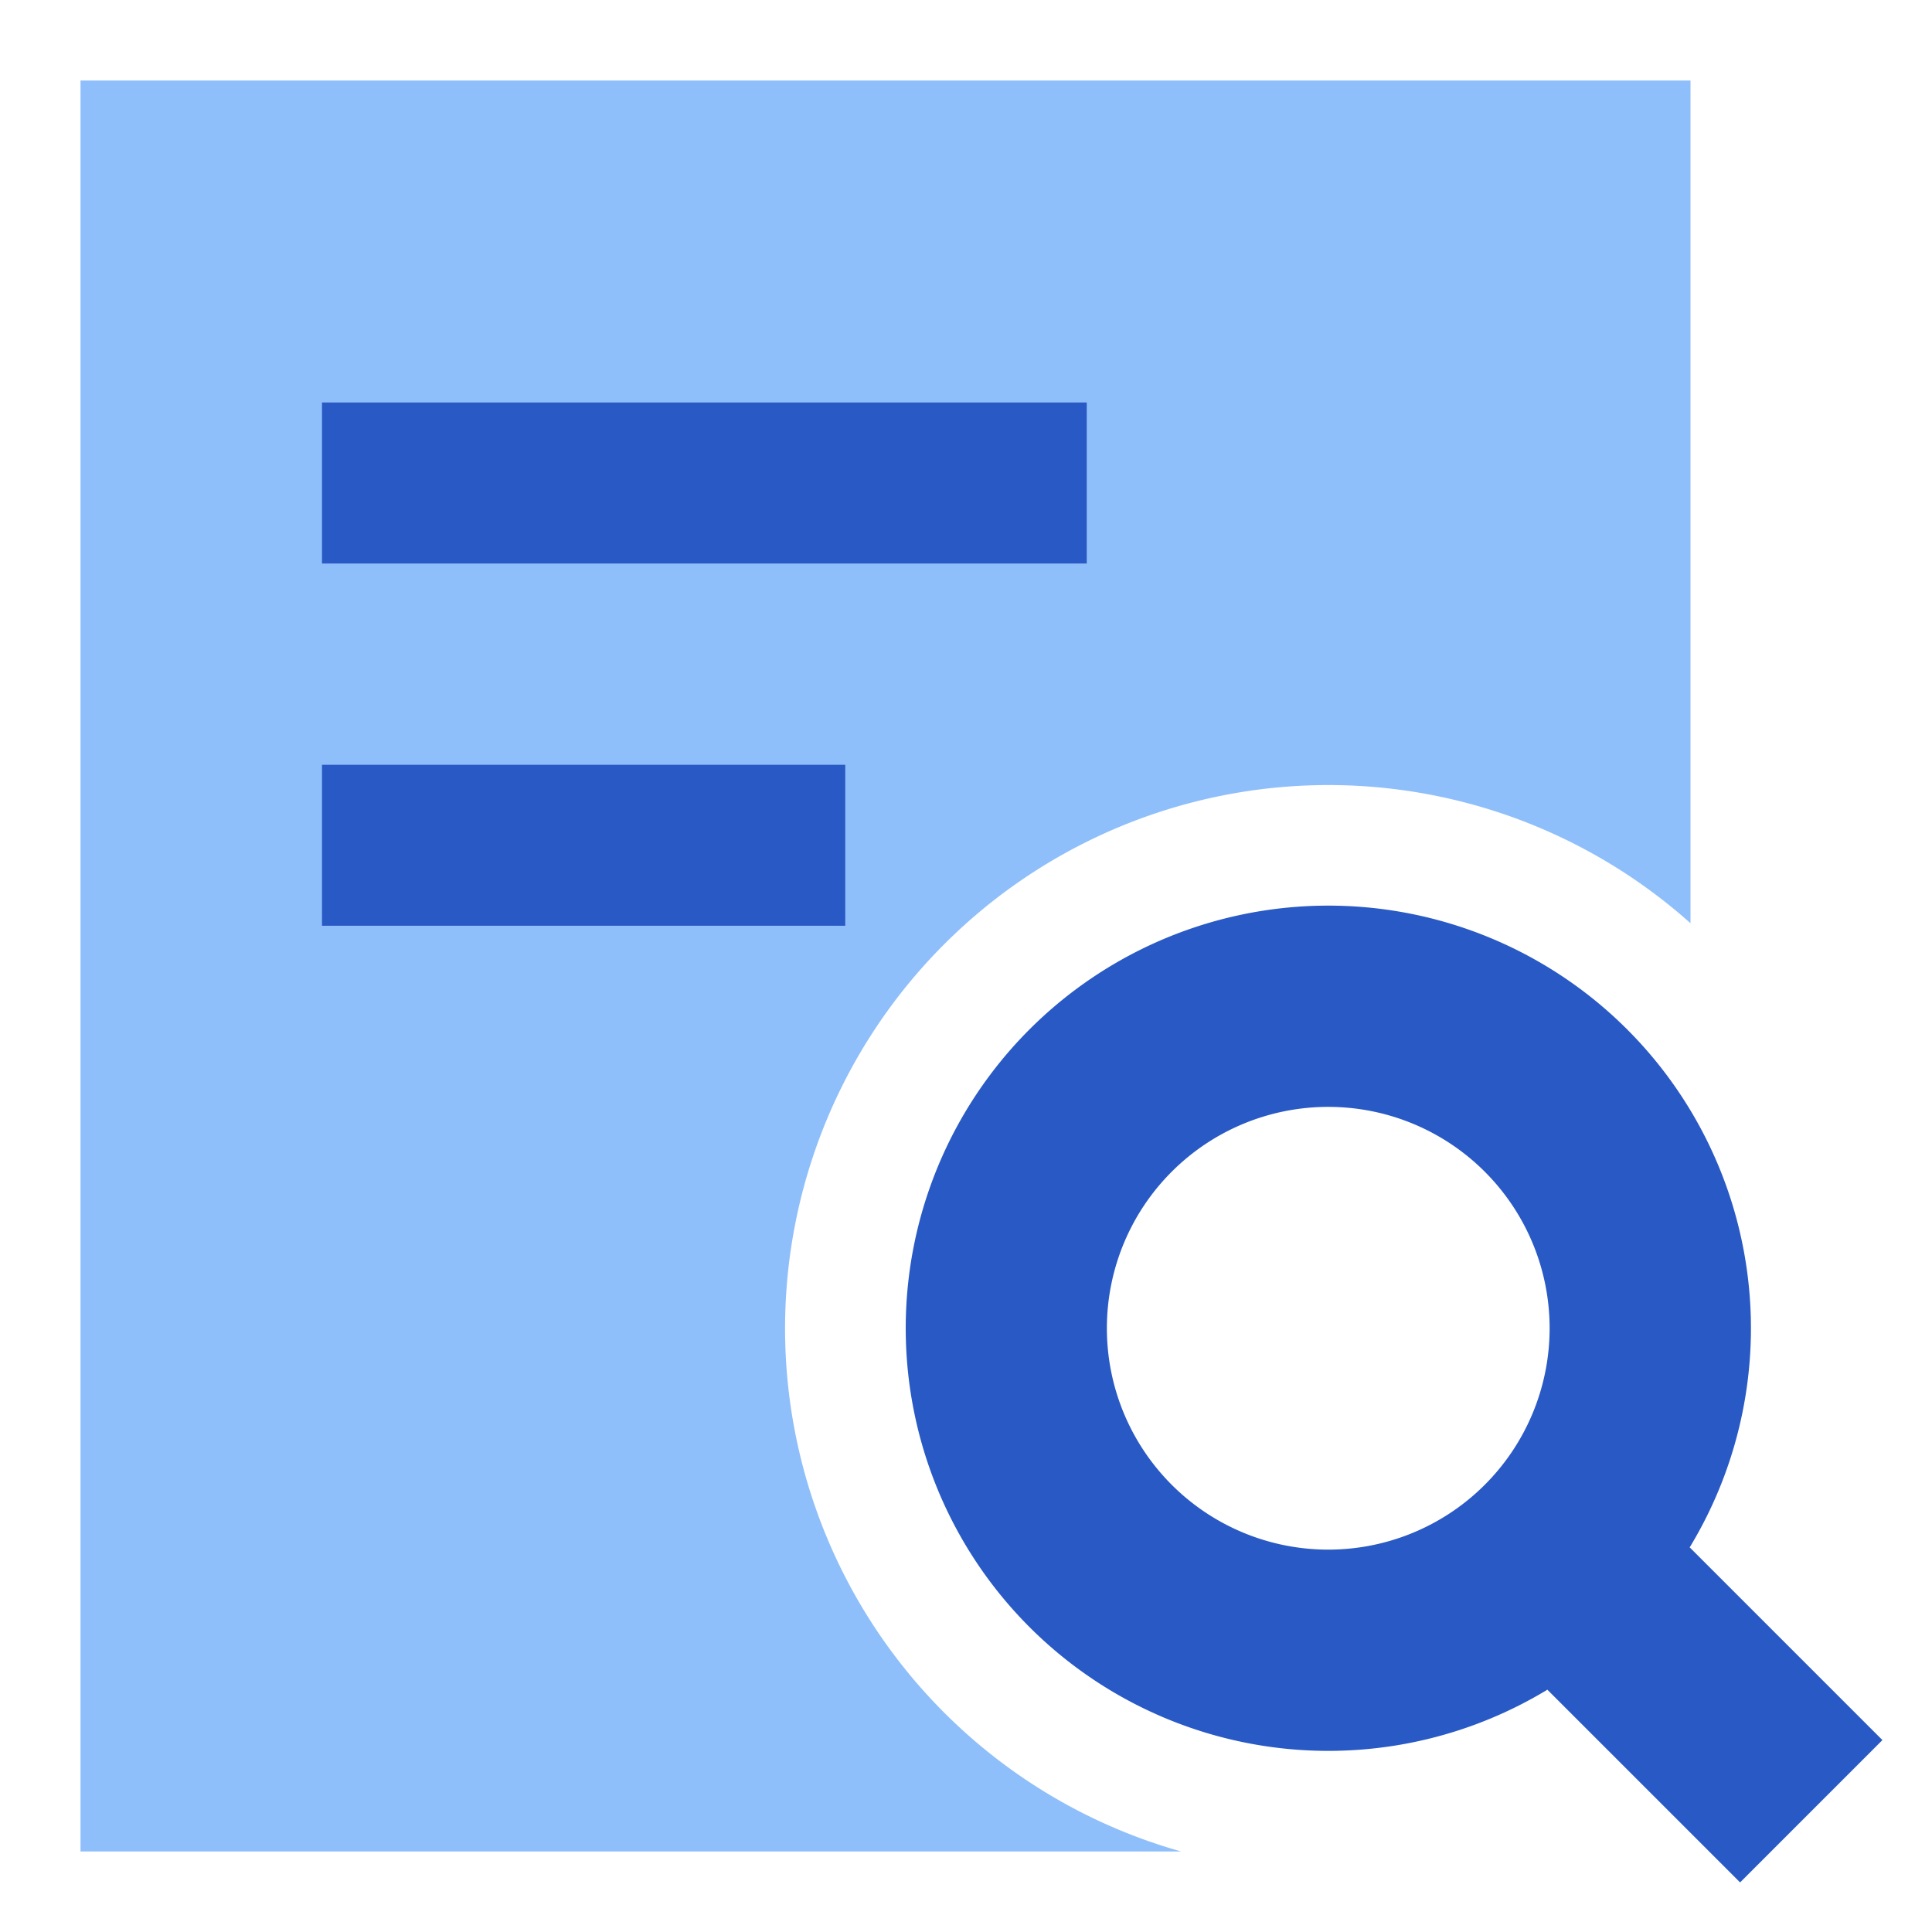
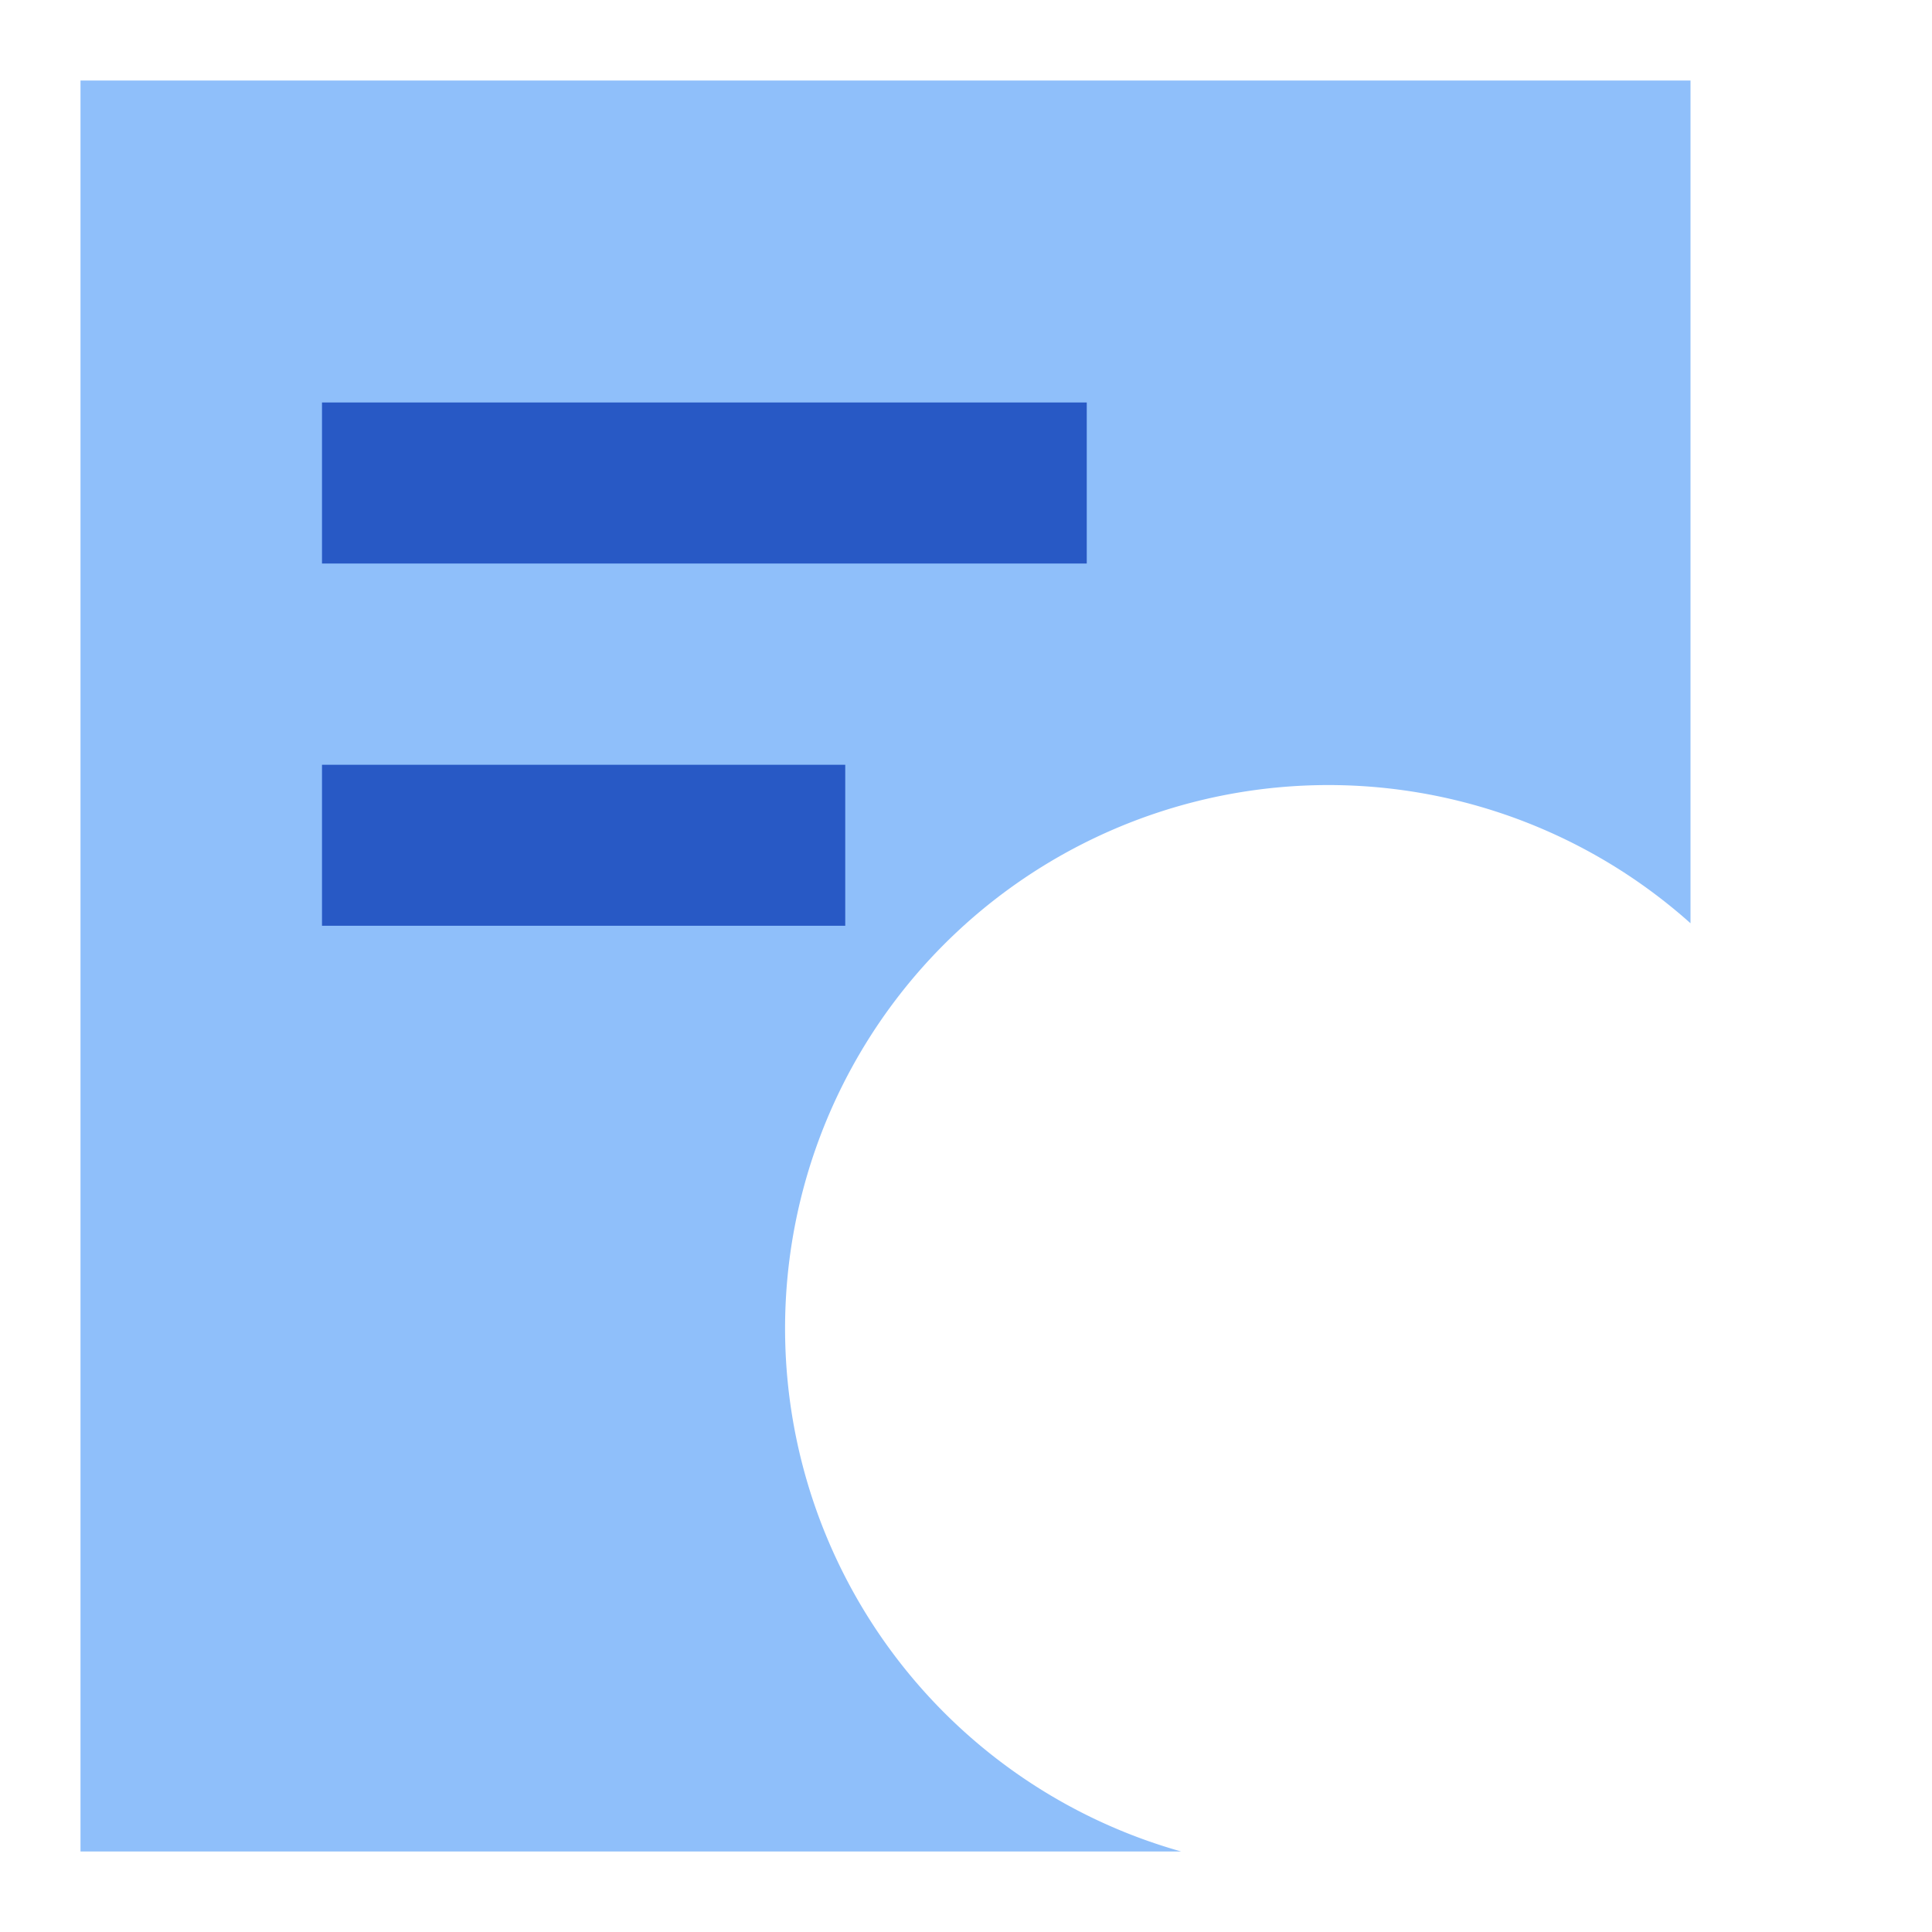
<svg xmlns="http://www.w3.org/2000/svg" fill="none" viewBox="0 0 24 24" id="Zoom-Document--Streamline-Sharp">
  <desc>
    Zoom Document Streamline Icon: https://streamlinehq.com
  </desc>
  <g id="zoom-document--zoom-magnifier-square-area">
    <path id="Subtract" fill="#8fbffa" fill-rule="evenodd" d="M1 1h20v10.469A6.75 6.75 0 1 0 14.674 23H1V1Z" clip-rule="evenodd" stroke-width="1" />
-     <path id="Union" fill="#2859c5" fill-rule="evenodd" d="M13.75 16.5a2.75 2.75 0 1 1 5.5 0 2.75 2.75 0 0 1 -5.5 0Zm2.75 -5.25a5.25 5.25 0 1 0 2.722 9.74l2.394 2.394 1.768 -1.768 -2.394 -2.394a5.25 5.25 0 0 0 -4.49 -7.972Z" clip-rule="evenodd" stroke-width="1" />
    <path id="Union_2" fill="#2859c5" fill-rule="evenodd" d="M4 7h9.5V5H4v2Zm0 4.5h6.5v-2H4v2Z" clip-rule="evenodd" stroke-width="1" />
  </g>
</svg>